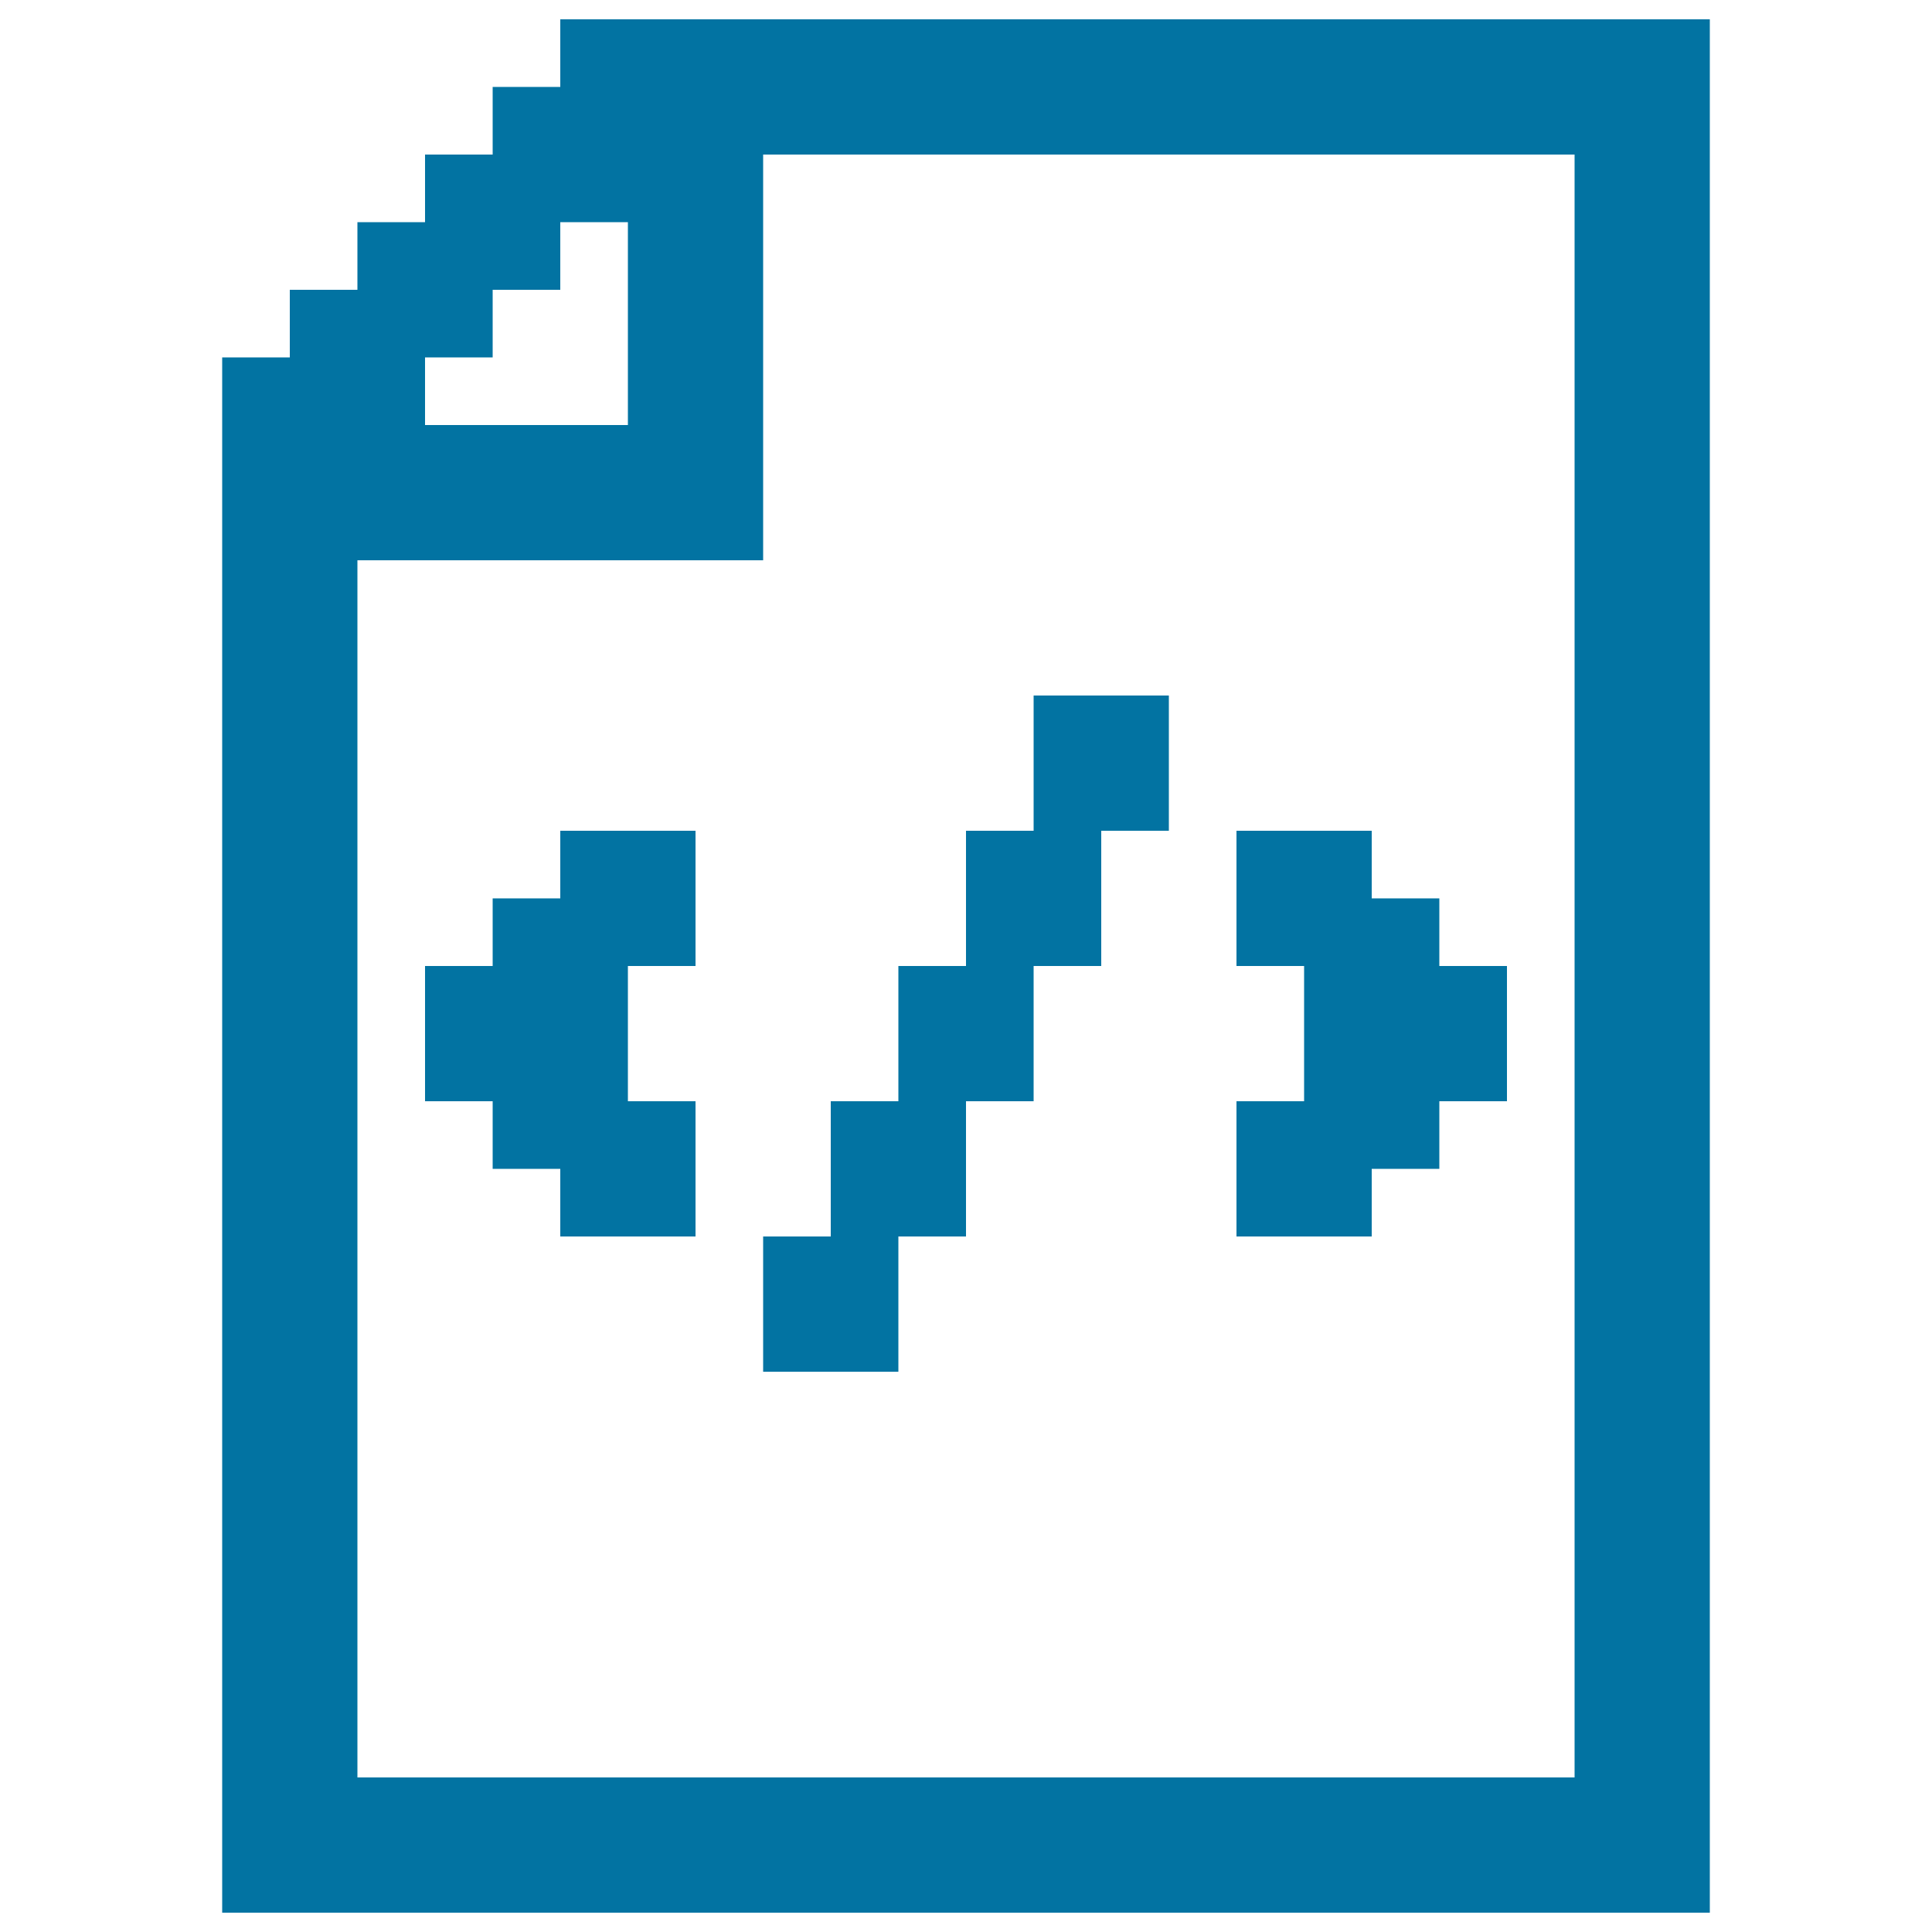
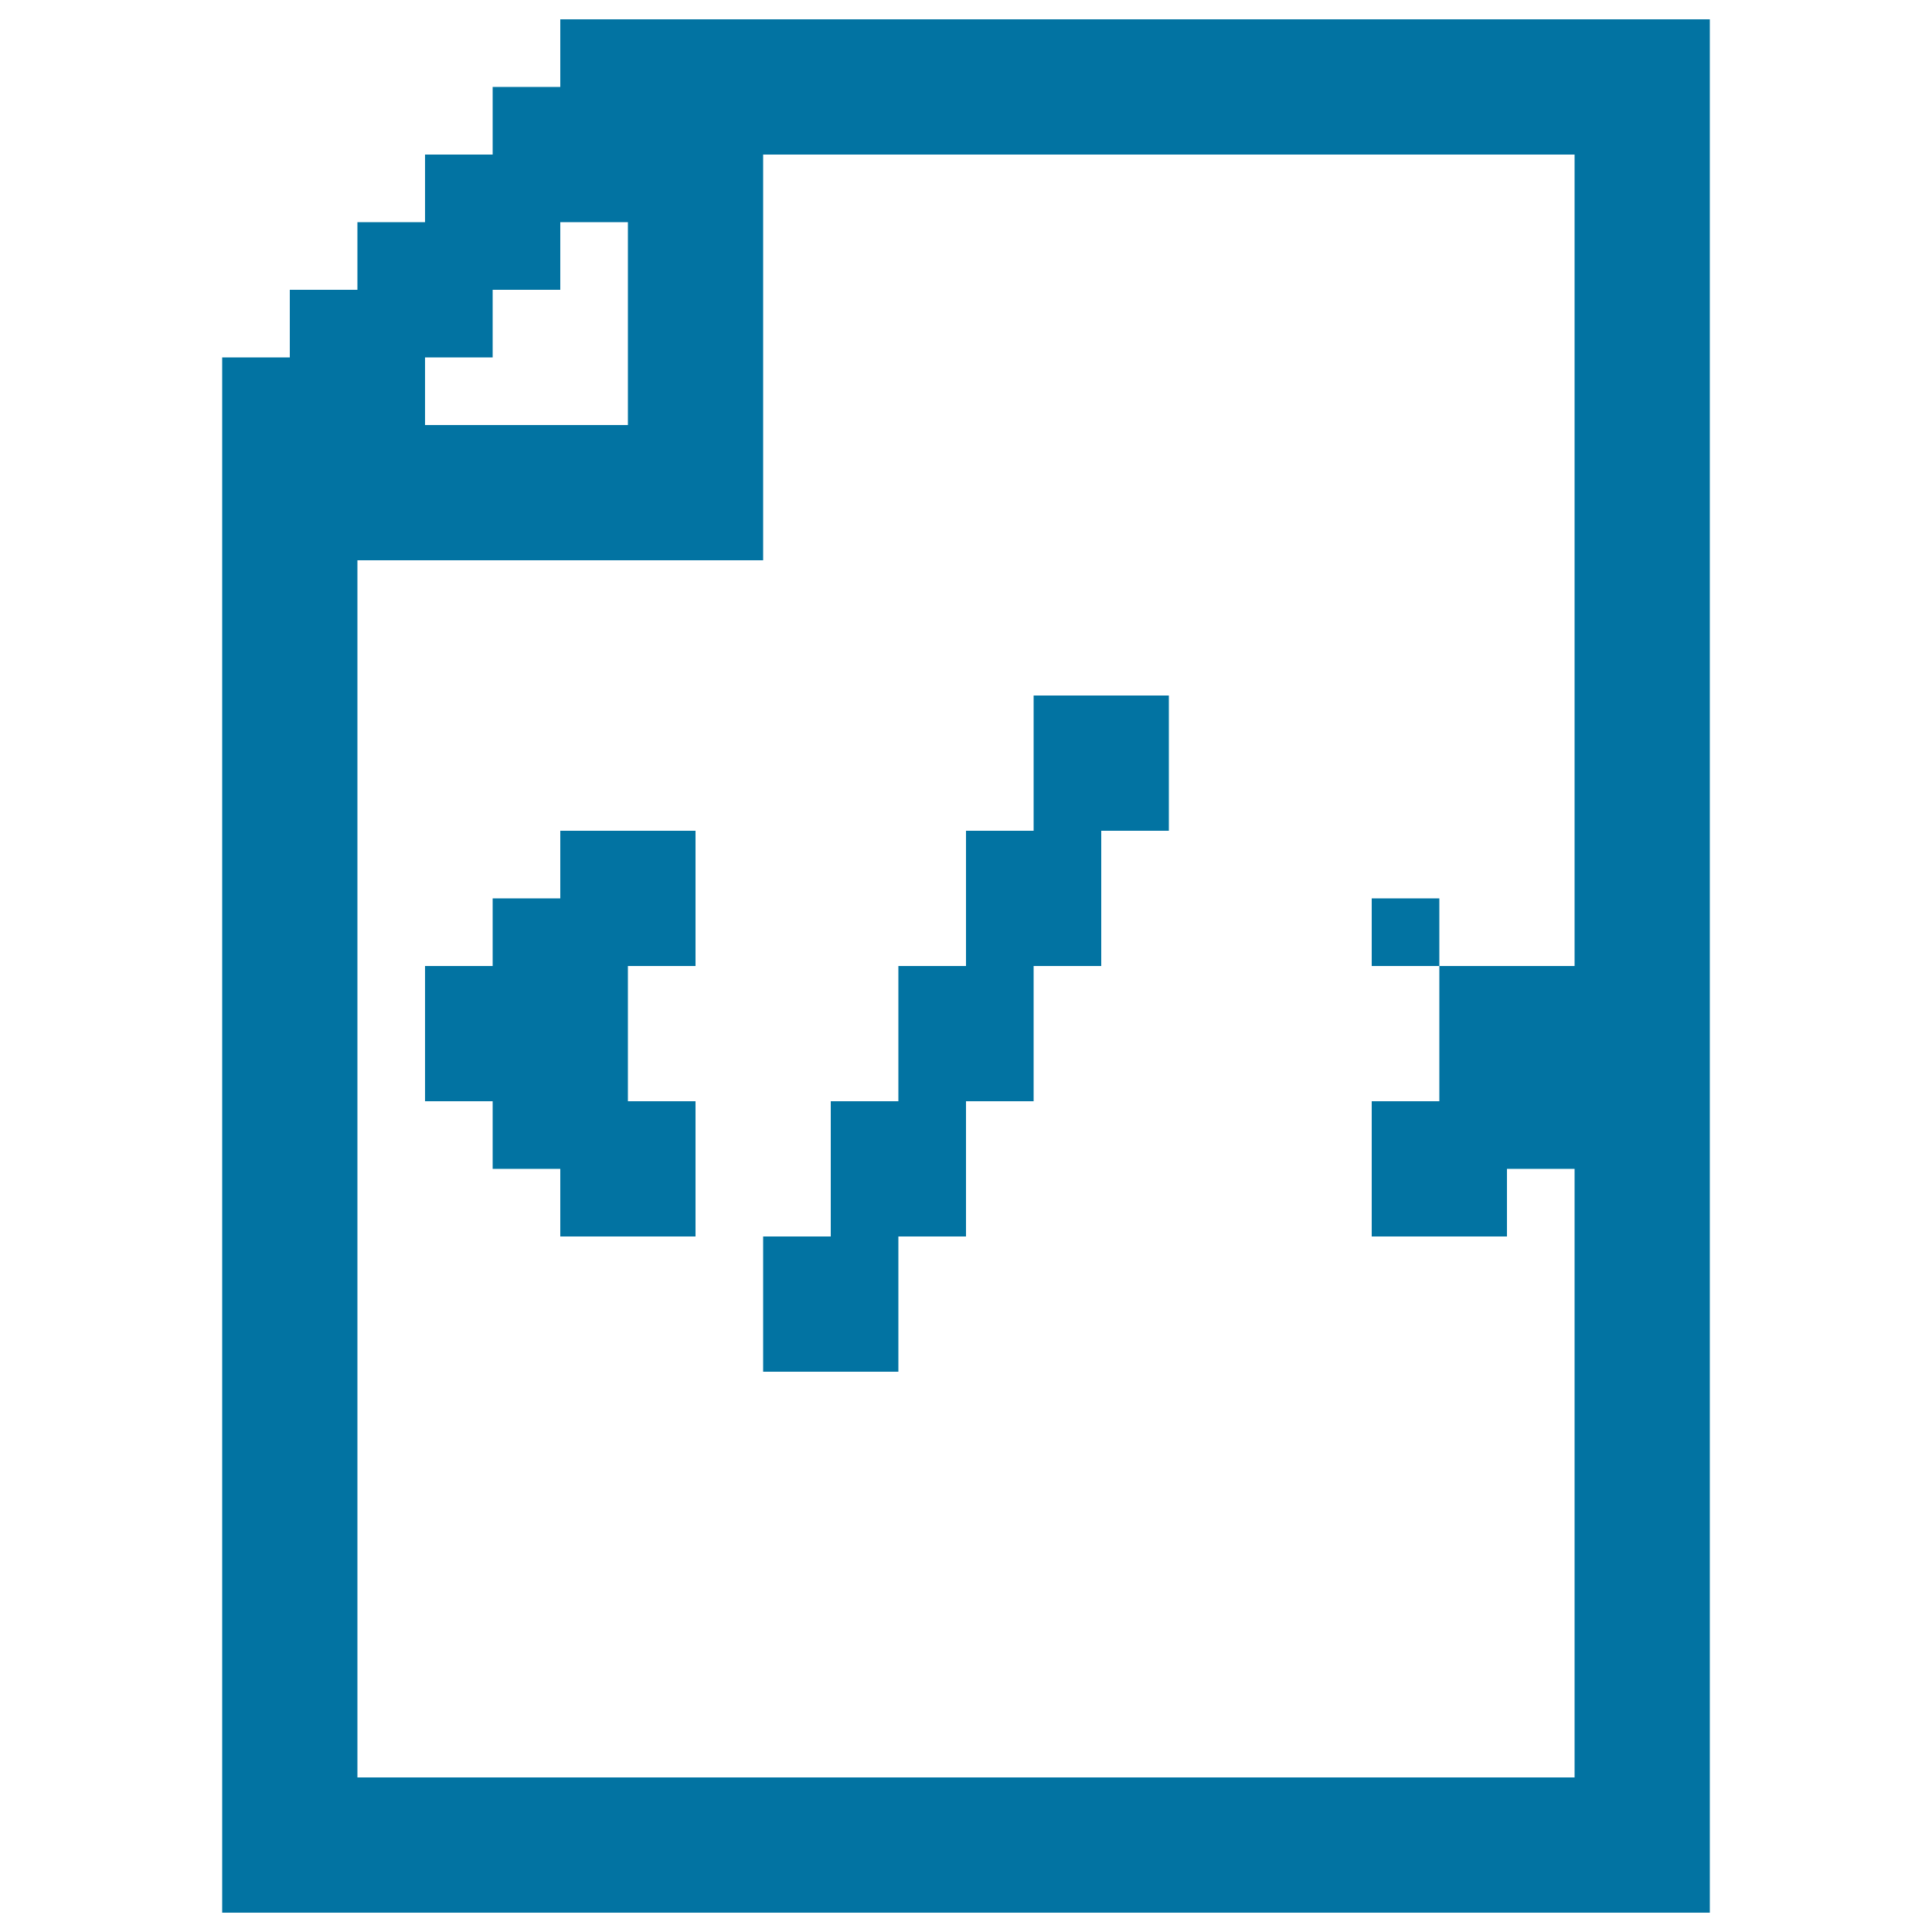
<svg xmlns="http://www.w3.org/2000/svg" viewBox="0 0 1000 1000" style="fill:#0273a2">
  <title>W Code SVG icon</title>
-   <path d="M115,990h770V10H290v35h-35v35h-35v35h-35v35h-35v35h-35V990z M325,115v105H220v-35h35v-35h35v-35H325z M395,80h420v840H185V290h210V80z M780,500h-35v-35h-35v-35h-70v70h35v35v35h-35v70h70v-35h35v-35h35V500z M430,570v70h-35v70h70v-70h35v-70h35v-70h35v-70h35v-70h-70v70h-35v70h-35v70H430z M220,500v70h35v35h35v35h70v-70h-35v-35v-35h35v-70h-70v35h-35v35H220z" />
+   <path d="M115,990h770V10H290v35h-35v35h-35v35h-35v35h-35v35h-35V990z M325,115v105H220v-35h35v-35h35v-35H325z M395,80h420v840H185V290h210V80z M780,500h-35v-35h-35v-35v70h35v35v35h-35v70h70v-35h35v-35h35V500z M430,570v70h-35v70h70v-70h35v-70h35v-70h35v-70h35v-70h-70v70h-35v70h-35v70H430z M220,500v70h35v35h35v35h70v-70h-35v-35v-35h35v-70h-70v35h-35v35H220z" />
</svg>